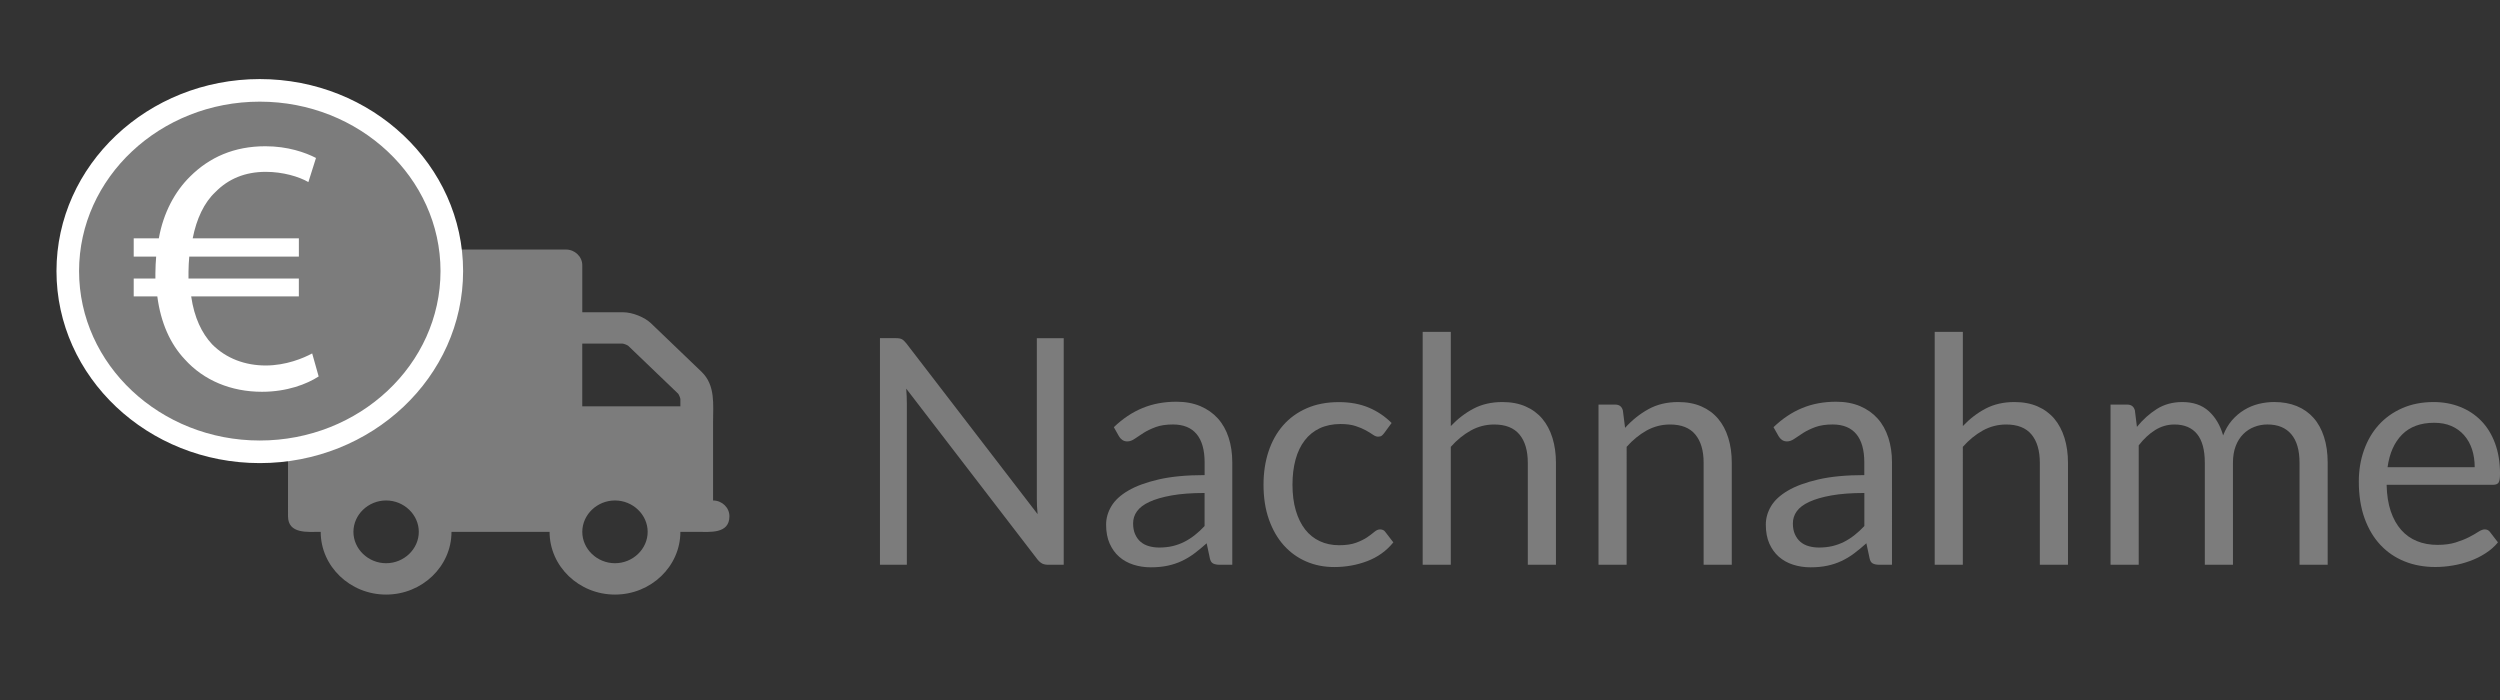
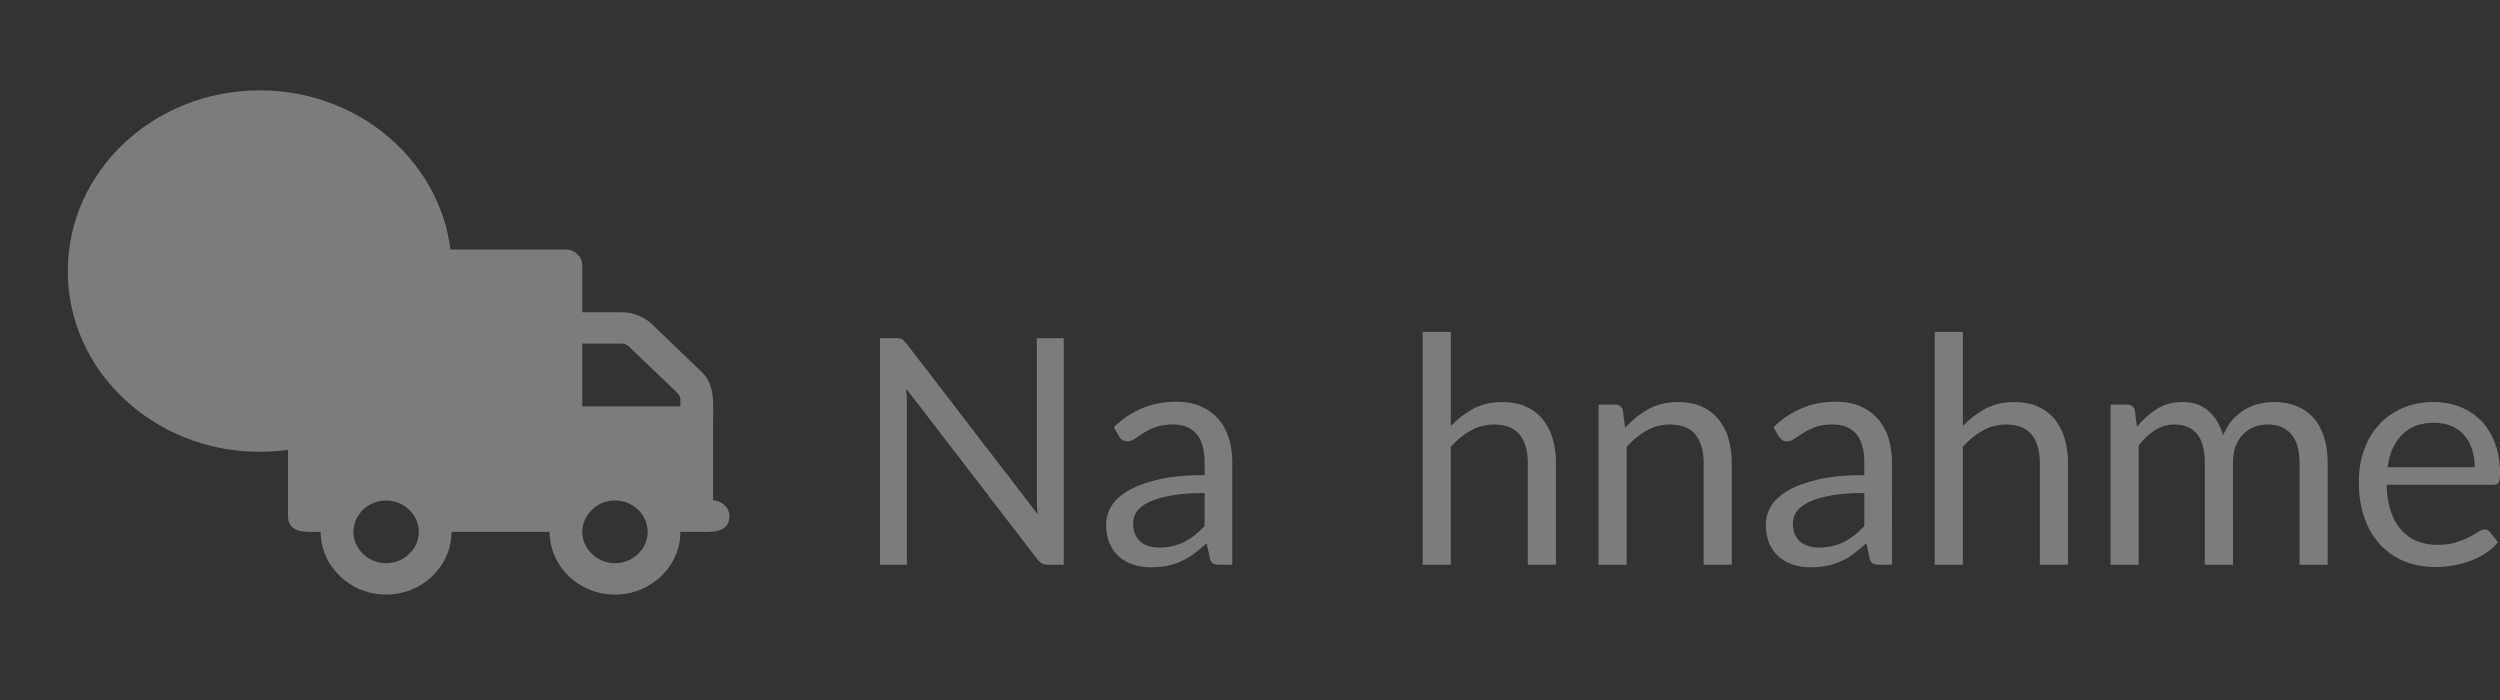
<svg xmlns="http://www.w3.org/2000/svg" version="1.1" id="Ebene_1" x="0px" y="0px" width="110.667px" height="31px" viewBox="0 0 110.667 31" enable-background="new 0 0 110.667 31" xml:space="preserve">
  <rect x="0" y="0" width="110.667" height="31" fill="#333333" stroke="none" />
  <g>
    <path fill="#7C7C7C" d="M12.75,11.74c0-0.38,0.328-0.694,0.724-0.694h11.578c0.396,0,0.724,0.314,0.724,0.694v2.083h1.809   c0.407,0,0.95,0.217,1.232,0.488l2.239,2.148c0.622,0.598,0.509,1.453,0.509,2.225v3.471c0.396,0,0.724,0.314,0.724,0.695   c0,0.803-0.882,0.693-1.447,0.693h-0.724c0,1.529-1.3,2.777-2.895,2.777s-2.895-1.248-2.895-2.777h-4.342   c0,1.529-1.3,2.777-2.895,2.777s-2.895-1.248-2.895-2.777c-0.565,0-1.447,0.109-1.447-0.693V11.74z M15.645,23.543   c0,0.76,0.656,1.389,1.447,1.389s1.447-0.629,1.447-1.389s-0.656-1.389-1.447-1.389S15.645,22.783,15.645,23.543z M30.118,17.988   v-0.324c0-0.045-0.068-0.207-0.102-0.24l-2.205-2.115c-0.034-0.033-0.204-0.098-0.249-0.098h-1.787v2.777H30.118z M25.776,23.543   c0,0.76,0.656,1.389,1.447,1.389s1.447-0.629,1.447-1.389s-0.656-1.389-1.447-1.389S25.776,22.783,25.776,23.543z" />
  </g>
  <g id="Page-1">
    <g id="Listing" transform="translate(-1669, -2724)">
      <g id="Footer" transform="translate(-377, 2564)">
        <g id="Group-26" transform="translate(2046, 159)">
          <g id="Group-13">
            <g id="Oval">
              <ellipse fill="#7C7C7C" cx="11.5" cy="13" rx="8.5" ry="8" />
-               <path fill="#FFFFFF" d="M11.5,21.5c-4.962,0-9-3.813-9-8.5c0-4.687,4.038-8.5,9-8.5s9,3.813,9,8.5        C20.5,17.687,16.462,21.5,11.5,21.5z M11.5,5.5c-4.411,0-8,3.364-8,7.5s3.589,7.5,8,7.5s8-3.364,8-7.5S15.911,5.5,11.5,5.5z" />
            </g>
          </g>
          <g enable-background="new    ">
            <path fill="#7C7C7C" d="M39.922,16.016c0.058,0.029,0.125,0.092,0.2,0.186l5.81,7.559c-0.014-0.121-0.023-0.238-0.028-0.354       c-0.005-0.113-0.007-0.225-0.007-0.332v-7.105h1.19V26h-0.686c-0.107,0-0.197-0.018-0.27-0.055       c-0.072-0.039-0.144-0.102-0.213-0.189l-5.803-7.553c0.009,0.115,0.017,0.23,0.021,0.342c0.005,0.113,0.007,0.215,0.007,0.309       V26h-1.19V15.969h0.7C39.774,15.969,39.864,15.985,39.922,16.016z" />
            <path fill="#7C7C7C" d="M54.549,26h-0.553c-0.121,0-0.219-0.018-0.294-0.055c-0.075-0.039-0.124-0.117-0.147-0.238l-0.14-0.658       c-0.187,0.168-0.369,0.318-0.546,0.451c-0.177,0.133-0.364,0.244-0.56,0.336c-0.196,0.092-0.405,0.16-0.627,0.207       s-0.468,0.07-0.738,0.07c-0.275,0-0.533-0.039-0.773-0.117c-0.24-0.076-0.449-0.193-0.626-0.348       c-0.178-0.154-0.318-0.35-0.424-0.586c-0.105-0.236-0.157-0.516-0.157-0.84c0-0.281,0.077-0.551,0.231-0.811       s0.402-0.49,0.746-0.691c0.343-0.203,0.792-0.367,1.347-0.496c0.556-0.129,1.234-0.193,2.037-0.193v-0.557       c0-0.555-0.118-0.973-0.354-1.258c-0.235-0.283-0.584-0.426-1.046-0.426c-0.303,0-0.559,0.039-0.767,0.115       c-0.208,0.078-0.387,0.164-0.539,0.26c-0.151,0.096-0.282,0.182-0.392,0.26c-0.11,0.076-0.218,0.115-0.326,0.115       c-0.084,0-0.158-0.023-0.221-0.066c-0.063-0.045-0.113-0.1-0.15-0.166l-0.224-0.398c0.392-0.377,0.814-0.66,1.267-0.846       c0.453-0.188,0.955-0.281,1.505-0.281c0.397,0,0.749,0.066,1.057,0.195c0.308,0.131,0.567,0.314,0.777,0.547       c0.21,0.234,0.369,0.516,0.476,0.848c0.107,0.33,0.161,0.695,0.161,1.092V26z M51.315,25.238c0.219,0,0.42-0.023,0.602-0.066       c0.182-0.045,0.354-0.107,0.514-0.189c0.161-0.082,0.315-0.182,0.462-0.299c0.147-0.115,0.291-0.248,0.43-0.398v-1.463       c-0.574,0-1.062,0.037-1.463,0.109s-0.728,0.168-0.98,0.285s-0.435,0.256-0.549,0.416c-0.115,0.158-0.172,0.338-0.172,0.535       c0,0.188,0.03,0.35,0.091,0.484c0.061,0.137,0.142,0.248,0.245,0.336c0.103,0.086,0.224,0.15,0.364,0.189       S51.151,25.238,51.315,25.238z" />
-             <path fill="#7C7C7C" d="M61.275,20.17c-0.037,0.051-0.075,0.09-0.112,0.119c-0.038,0.027-0.091,0.041-0.161,0.041       s-0.146-0.029-0.228-0.088c-0.082-0.057-0.186-0.121-0.312-0.191s-0.279-0.135-0.458-0.193s-0.4-0.088-0.662-0.088       c-0.345,0-0.651,0.063-0.917,0.186c-0.266,0.125-0.489,0.303-0.668,0.537c-0.18,0.232-0.315,0.516-0.406,0.846       c-0.091,0.332-0.137,0.703-0.137,1.113c0,0.43,0.049,0.811,0.147,1.145c0.098,0.334,0.236,0.613,0.413,0.84       s0.393,0.4,0.647,0.518c0.254,0.119,0.54,0.18,0.857,0.18c0.304,0,0.553-0.037,0.749-0.109c0.196-0.072,0.359-0.152,0.49-0.24       c0.13-0.09,0.238-0.17,0.322-0.242s0.168-0.109,0.252-0.109c0.107,0,0.187,0.041,0.238,0.119l0.35,0.455       c-0.308,0.379-0.693,0.654-1.155,0.83s-0.95,0.262-1.463,0.262c-0.443,0-0.855-0.08-1.235-0.244s-0.71-0.4-0.991-0.711       c-0.28-0.311-0.5-0.691-0.662-1.145c-0.161-0.453-0.241-0.969-0.241-1.547c0-0.527,0.073-1.016,0.22-1.463       c0.147-0.447,0.362-0.834,0.644-1.158c0.283-0.324,0.631-0.578,1.047-0.76c0.415-0.182,0.891-0.273,1.428-0.273       c0.495,0,0.934,0.082,1.316,0.242c0.383,0.16,0.721,0.389,1.015,0.682L61.275,20.17z" />
            <path fill="#7C7C7C" d="M62.977,26V15.69h1.246v4.171c0.304-0.322,0.64-0.58,1.008-0.773s0.794-0.291,1.274-0.291       c0.387,0,0.729,0.064,1.025,0.193c0.296,0.129,0.543,0.311,0.742,0.545c0.197,0.236,0.349,0.52,0.451,0.852       s0.154,0.697,0.154,1.1V26h-1.246v-4.514c0-0.537-0.123-0.953-0.367-1.25c-0.246-0.297-0.62-0.445-1.124-0.445       c-0.368,0-0.713,0.09-1.032,0.266c-0.32,0.178-0.615,0.418-0.886,0.723V26H62.977z" />
            <path fill="#7C7C7C" d="M70.761,26v-7.09h0.742c0.178,0,0.289,0.086,0.336,0.258l0.098,0.771       c0.309-0.342,0.652-0.617,1.033-0.826c0.38-0.211,0.82-0.316,1.318-0.316c0.389,0,0.73,0.064,1.026,0.193       s0.544,0.311,0.741,0.545c0.199,0.236,0.35,0.52,0.452,0.852s0.153,0.697,0.153,1.1V26h-1.246v-4.514       c0-0.537-0.121-0.953-0.367-1.25c-0.244-0.297-0.619-0.445-1.123-0.445c-0.369,0-0.713,0.09-1.033,0.266       c-0.318,0.178-0.614,0.418-0.885,0.723V26H70.761z" />
            <path fill="#7C7C7C" d="M83.753,26h-0.554c-0.121,0-0.22-0.018-0.294-0.055c-0.074-0.039-0.123-0.117-0.146-0.238l-0.141-0.658       c-0.187,0.168-0.368,0.318-0.546,0.451c-0.177,0.133-0.364,0.244-0.56,0.336c-0.196,0.092-0.405,0.16-0.627,0.207       s-0.468,0.07-0.738,0.07c-0.275,0-0.533-0.039-0.773-0.117c-0.24-0.076-0.449-0.193-0.627-0.348s-0.318-0.35-0.424-0.586       c-0.104-0.236-0.156-0.516-0.156-0.84c0-0.281,0.076-0.551,0.23-0.811s0.402-0.49,0.746-0.691       c0.342-0.203,0.791-0.367,1.347-0.496s1.234-0.193,2.037-0.193v-0.557c0-0.555-0.118-0.973-0.354-1.258       c-0.235-0.283-0.585-0.426-1.046-0.426c-0.304,0-0.56,0.039-0.768,0.115c-0.207,0.078-0.387,0.164-0.539,0.26       c-0.15,0.096-0.281,0.182-0.391,0.26c-0.11,0.076-0.219,0.115-0.326,0.115c-0.084,0-0.158-0.023-0.221-0.066       c-0.063-0.045-0.113-0.1-0.15-0.166l-0.225-0.398c0.393-0.377,0.814-0.66,1.268-0.846c0.453-0.188,0.955-0.281,1.505-0.281       c0.397,0,0.749,0.066,1.058,0.195c0.308,0.131,0.566,0.314,0.776,0.547c0.21,0.234,0.368,0.516,0.476,0.848       c0.107,0.33,0.162,0.695,0.162,1.092V26z M80.519,25.238c0.219,0,0.42-0.023,0.602-0.066c0.182-0.045,0.354-0.107,0.515-0.189       s0.315-0.182,0.462-0.299c0.147-0.115,0.291-0.248,0.431-0.398v-1.463c-0.573,0-1.062,0.037-1.463,0.109       s-0.728,0.168-0.979,0.285s-0.436,0.256-0.55,0.416c-0.114,0.158-0.172,0.338-0.172,0.535c0,0.188,0.03,0.35,0.091,0.484       c0.061,0.137,0.143,0.248,0.245,0.336c0.103,0.086,0.224,0.15,0.364,0.189S80.354,25.238,80.519,25.238z" />
            <path fill="#7C7C7C" d="M85.643,26V15.69h1.246v4.171c0.304-0.322,0.64-0.58,1.008-0.773s0.794-0.291,1.274-0.291       c0.387,0,0.729,0.064,1.025,0.193c0.296,0.129,0.543,0.311,0.742,0.545c0.197,0.236,0.349,0.52,0.451,0.852       s0.154,0.697,0.154,1.1V26h-1.246v-4.514c0-0.537-0.123-0.953-0.367-1.25c-0.246-0.297-0.62-0.445-1.124-0.445       c-0.368,0-0.713,0.09-1.032,0.266c-0.32,0.178-0.615,0.418-0.886,0.723V26H85.643z" />
            <path fill="#7C7C7C" d="M93.427,26v-7.09h0.742c0.177,0,0.289,0.086,0.336,0.258l0.09,0.729       c0.262-0.322,0.555-0.586,0.879-0.791s0.701-0.309,1.131-0.309c0.48,0,0.869,0.133,1.166,0.4       c0.295,0.266,0.51,0.625,0.64,1.078c0.099-0.258,0.228-0.479,0.389-0.666c0.161-0.186,0.342-0.34,0.542-0.461       c0.201-0.123,0.414-0.211,0.641-0.268c0.227-0.055,0.457-0.084,0.689-0.084c0.373,0,0.706,0.061,0.998,0.18       c0.291,0.119,0.539,0.293,0.742,0.521s0.357,0.51,0.465,0.844c0.107,0.332,0.162,0.715,0.162,1.145V26h-1.246v-4.514       c0-0.557-0.122-0.977-0.365-1.264c-0.242-0.287-0.594-0.432-1.057-0.432c-0.205,0-0.4,0.037-0.584,0.109       c-0.185,0.072-0.347,0.178-0.486,0.318c-0.141,0.141-0.252,0.316-0.333,0.527c-0.081,0.213-0.122,0.459-0.122,0.74V26h-1.246       v-4.514c0-0.57-0.115-0.994-0.344-1.275c-0.229-0.279-0.563-0.42-1-0.42c-0.309,0-0.595,0.084-0.857,0.248       c-0.264,0.166-0.506,0.393-0.725,0.676V26H93.427z" />
            <path fill="#7C7C7C" d="M107.728,18.797c0.424,0,0.816,0.072,1.176,0.215s0.67,0.348,0.93,0.615       c0.262,0.268,0.467,0.6,0.613,0.994s0.221,0.844,0.221,1.348c0,0.195-0.021,0.326-0.063,0.393       c-0.043,0.064-0.121,0.098-0.238,0.098h-4.719c0.01,0.447,0.07,0.838,0.182,1.168c0.113,0.332,0.268,0.609,0.463,0.83       s0.43,0.387,0.699,0.496c0.271,0.111,0.574,0.166,0.91,0.166c0.313,0,0.582-0.037,0.809-0.109s0.422-0.15,0.586-0.234       c0.162-0.084,0.299-0.162,0.408-0.234s0.205-0.109,0.283-0.109c0.104,0,0.184,0.041,0.238,0.119l0.35,0.455       c-0.152,0.188-0.338,0.35-0.553,0.486c-0.215,0.139-0.443,0.252-0.689,0.34c-0.244,0.09-0.498,0.156-0.76,0.199       c-0.26,0.045-0.52,0.066-0.775,0.066c-0.49,0-0.943-0.082-1.355-0.248s-0.77-0.408-1.07-0.729       c-0.301-0.318-0.535-0.715-0.705-1.186c-0.168-0.471-0.252-1.012-0.252-1.625c0-0.494,0.076-0.955,0.229-1.385       s0.369-0.803,0.654-1.117s0.633-0.563,1.043-0.742S107.214,18.797,107.728,18.797z M107.755,19.715       c-0.602,0-1.076,0.174-1.422,0.521c-0.344,0.348-0.559,0.83-0.643,1.445h3.857c0-0.289-0.041-0.555-0.119-0.795       c-0.08-0.24-0.197-0.447-0.352-0.623c-0.152-0.174-0.342-0.311-0.563-0.406C108.292,19.762,108.04,19.715,107.755,19.715z" />
          </g>
        </g>
      </g>
    </g>
  </g>
  <g>
-     <path fill="#FFFFFF" d="M14.106,16.664c-0.522,0.339-1.398,0.679-2.51,0.679c-1.364,0-2.577-0.501-3.419-1.439   c-0.64-0.679-1.061-1.617-1.213-2.782H5.919v-0.792h0.96c0-0.081,0-0.162,0-0.243c0-0.259,0.017-0.501,0.034-0.728H5.919V10.55   h1.112c0.202-1.132,0.708-2.07,1.381-2.733c0.859-0.857,1.954-1.343,3.335-1.343c0.994,0,1.769,0.275,2.241,0.518l-0.337,1.068   c-0.421-0.243-1.129-0.453-1.887-0.453c-0.91,0-1.651,0.307-2.224,0.89C9.035,8.965,8.698,9.692,8.53,10.55h4.7v0.809H8.378   c-0.017,0.21-0.034,0.453-0.034,0.679c0,0.097,0,0.178,0,0.292h4.885v0.792H8.463c0.135,0.938,0.472,1.633,0.926,2.119   c0.624,0.631,1.465,0.938,2.375,0.938c0.893,0,1.667-0.324,2.055-0.534L14.106,16.664z" />
-   </g>
+     </g>
</svg>